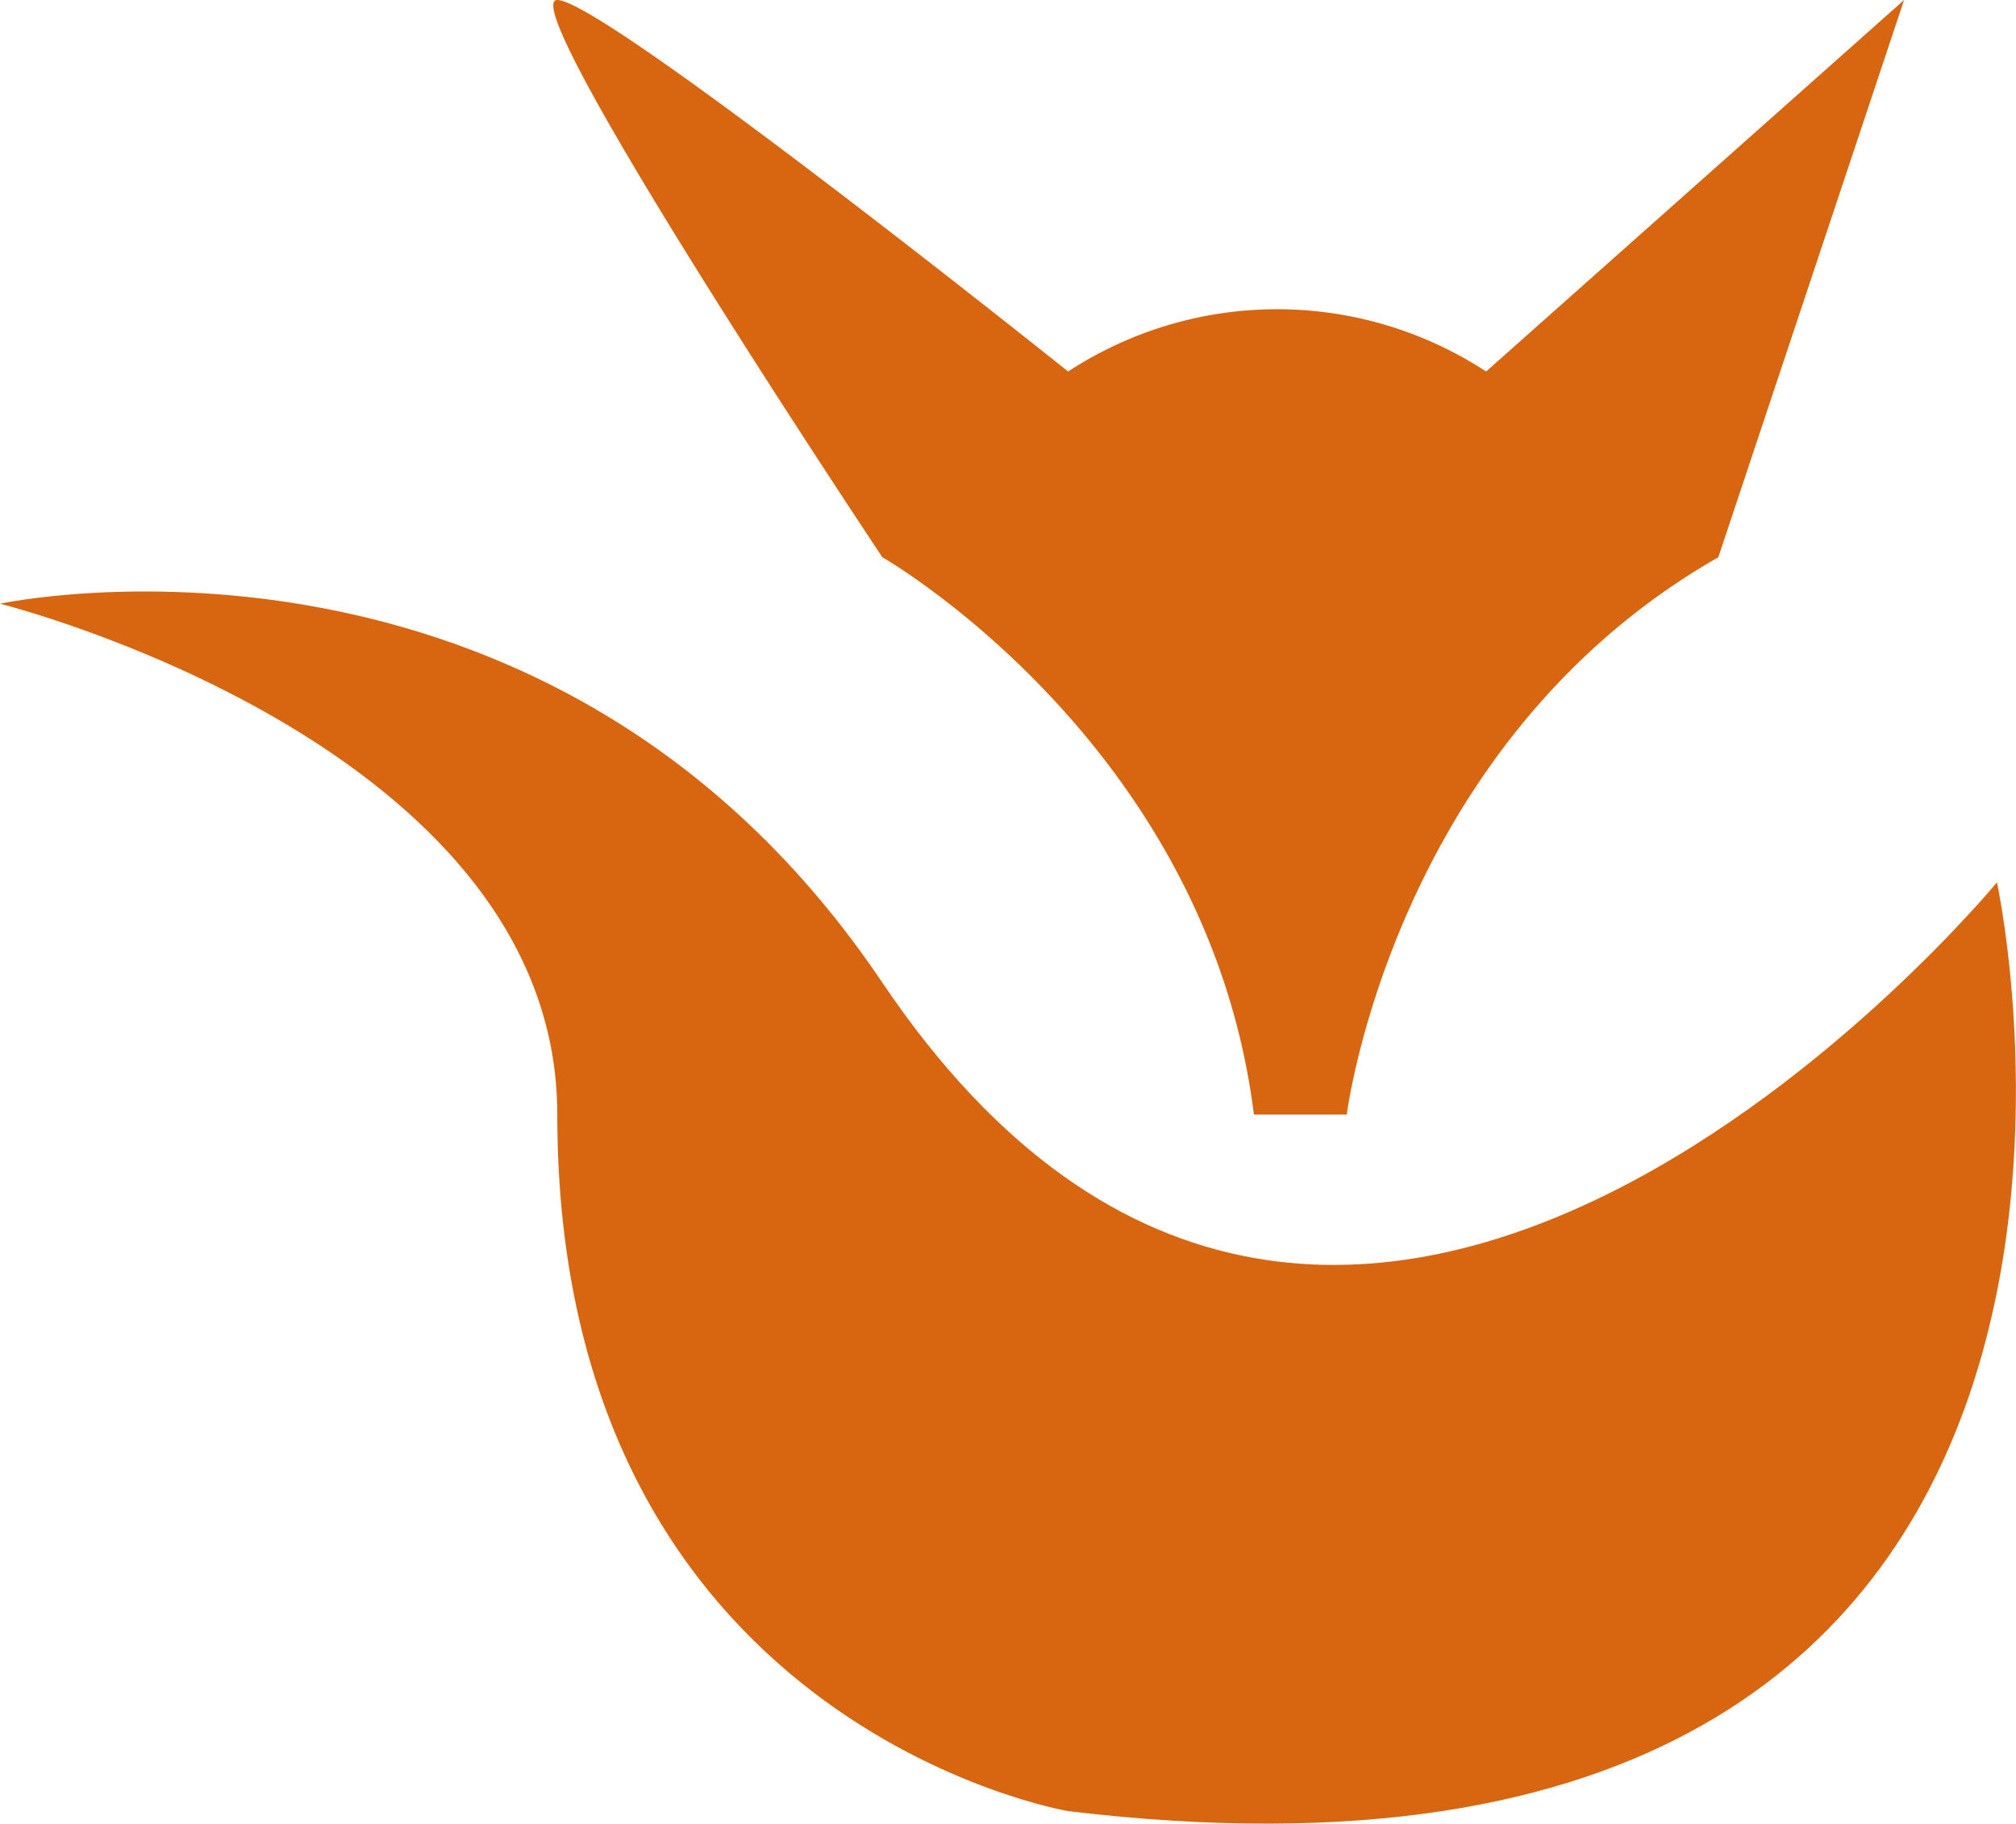
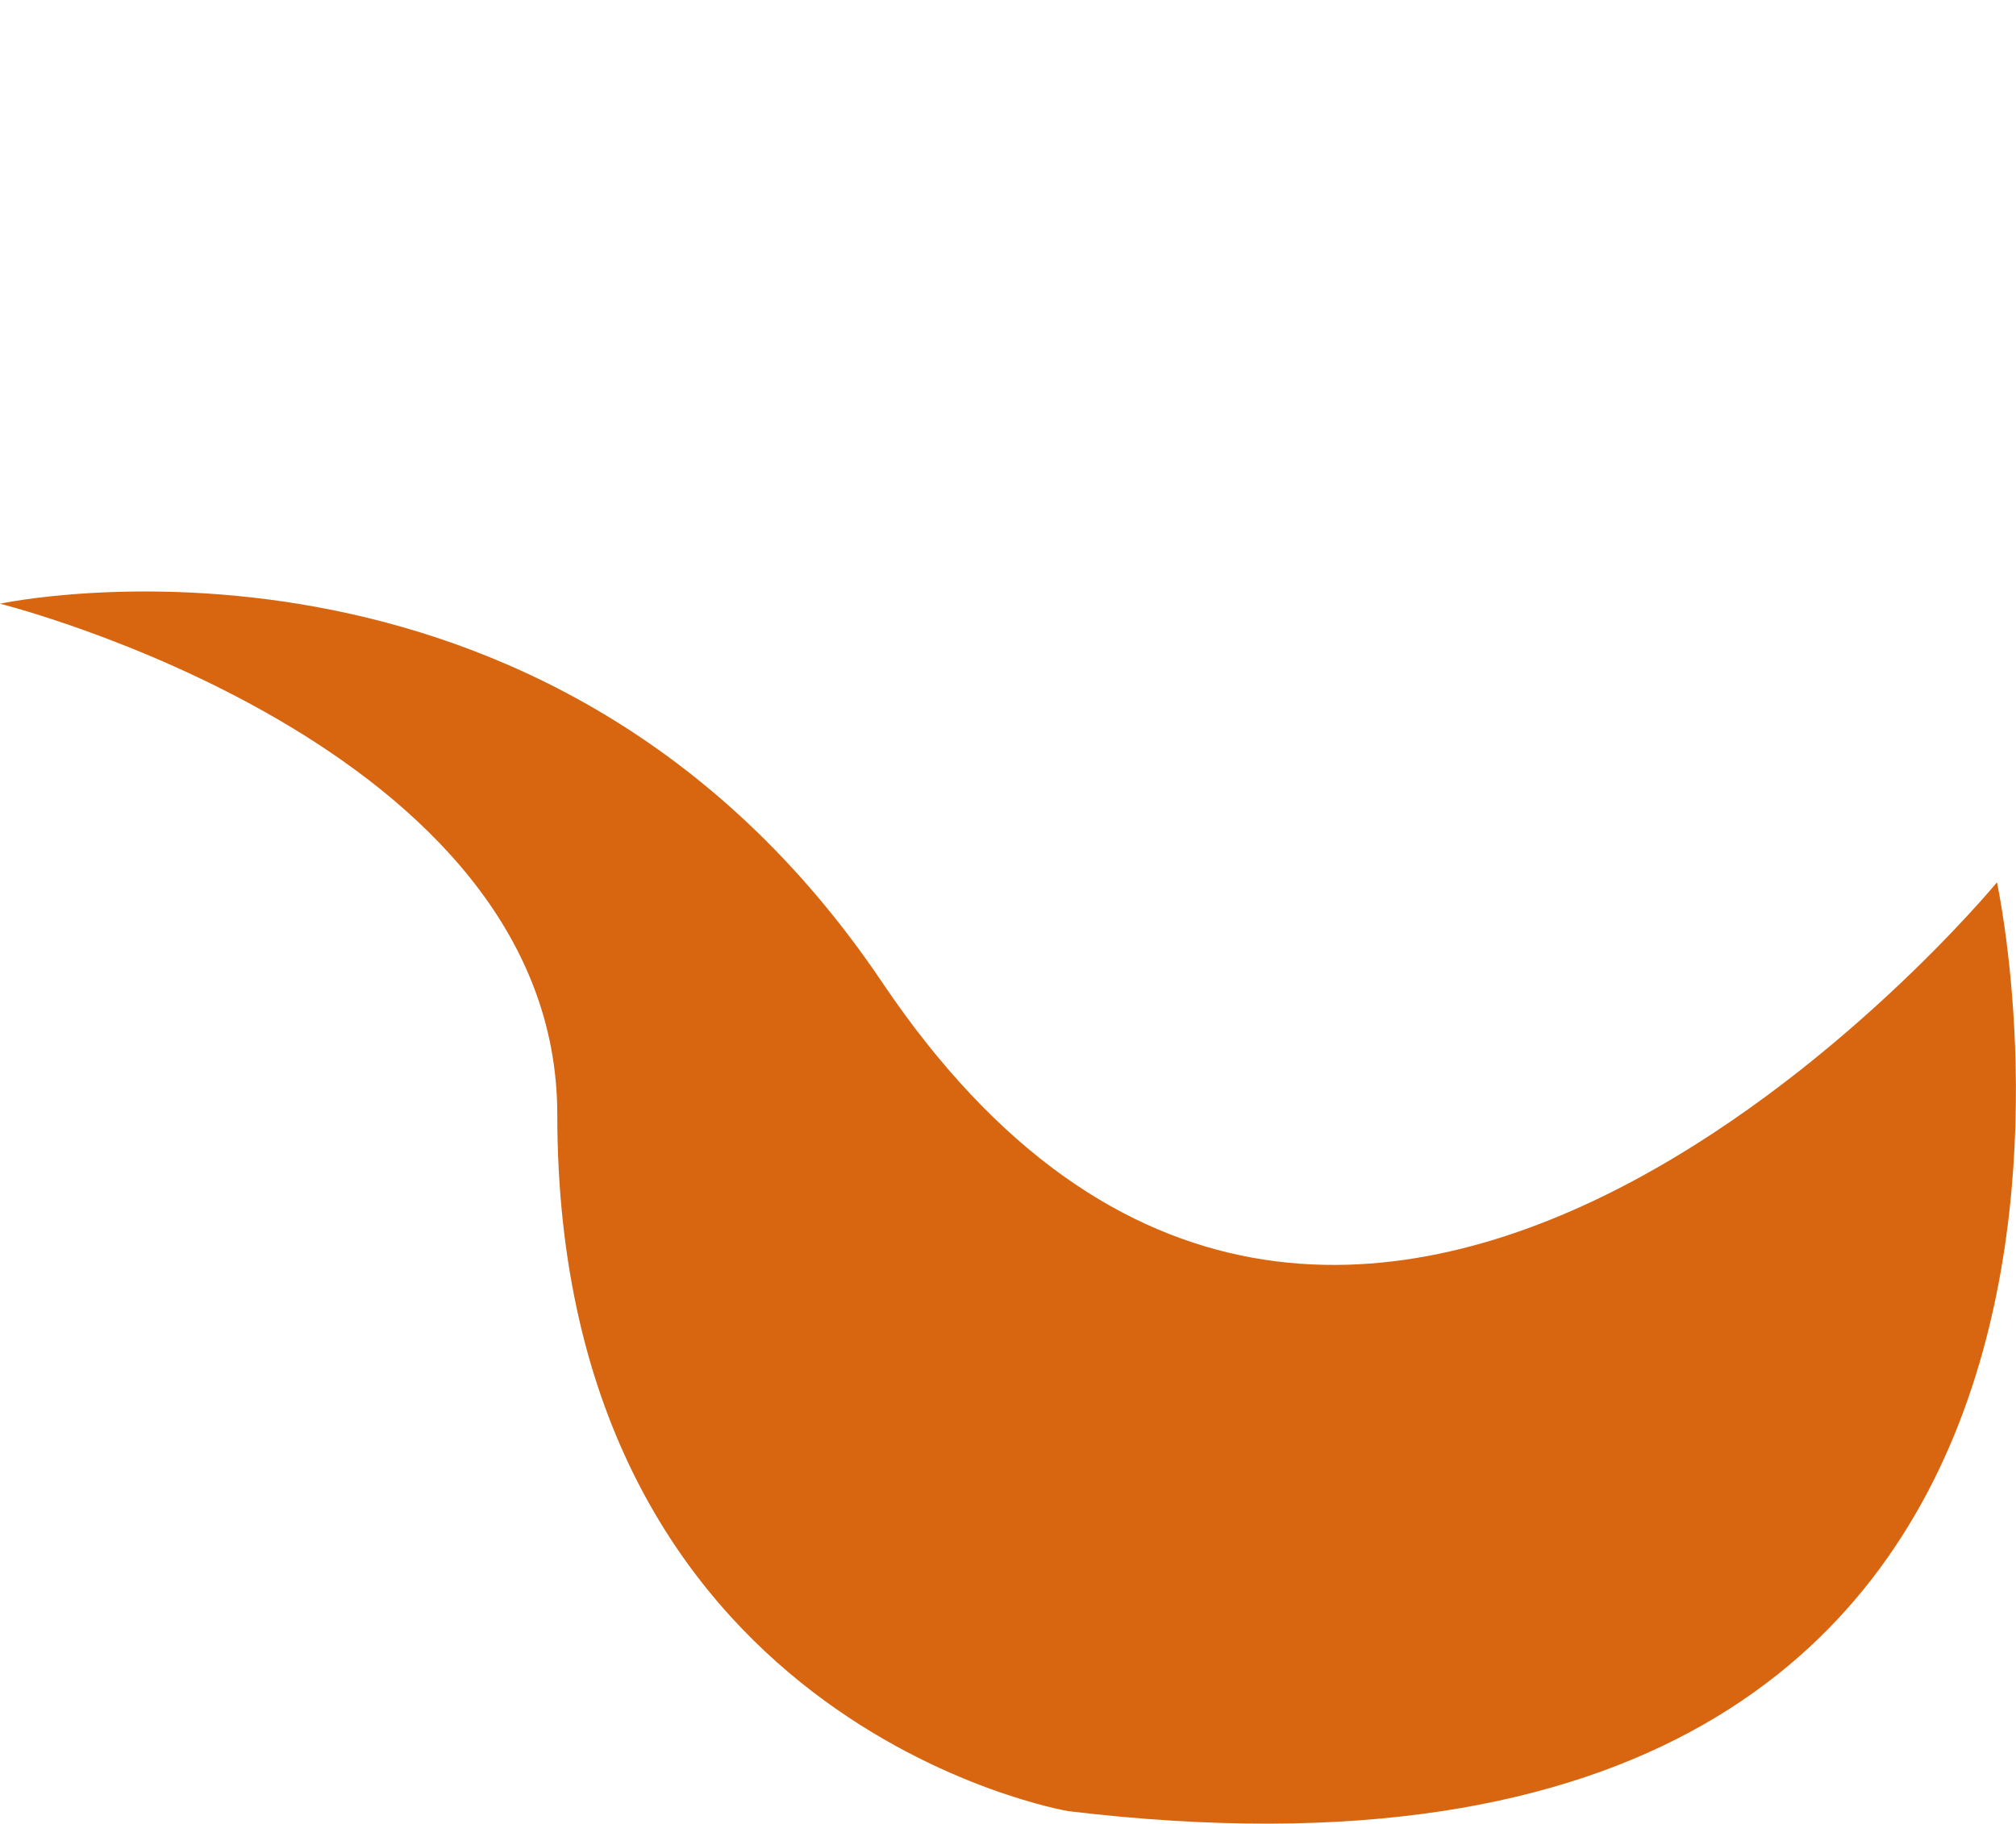
<svg xmlns="http://www.w3.org/2000/svg" viewBox="0 0 43.41 39.27">
  <defs>
    <style>.cls-1{fill:#d8650f;}</style>
  </defs>
  <title>Asset 20</title>
  <g id="Layer_2" data-name="Layer 2">
    <g id="Layer_1-2" data-name="Layer 1">
-       <path class="cls-1" d="M37,12c-7,4-8,12-8,12H27c-1-8-8-12-8-12S11,0,12,0,23,8,23,8a8.22,8.22,0,0,1,9,0l9-8Z" />
      <path class="cls-1" d="M0,13s11.8-2.54,19,8.16C29,36,43,19,43,19s5,23-20,20c0,0-11-1.85-11-15C12,16,0,13,0,13Z" />
    </g>
  </g>
</svg>